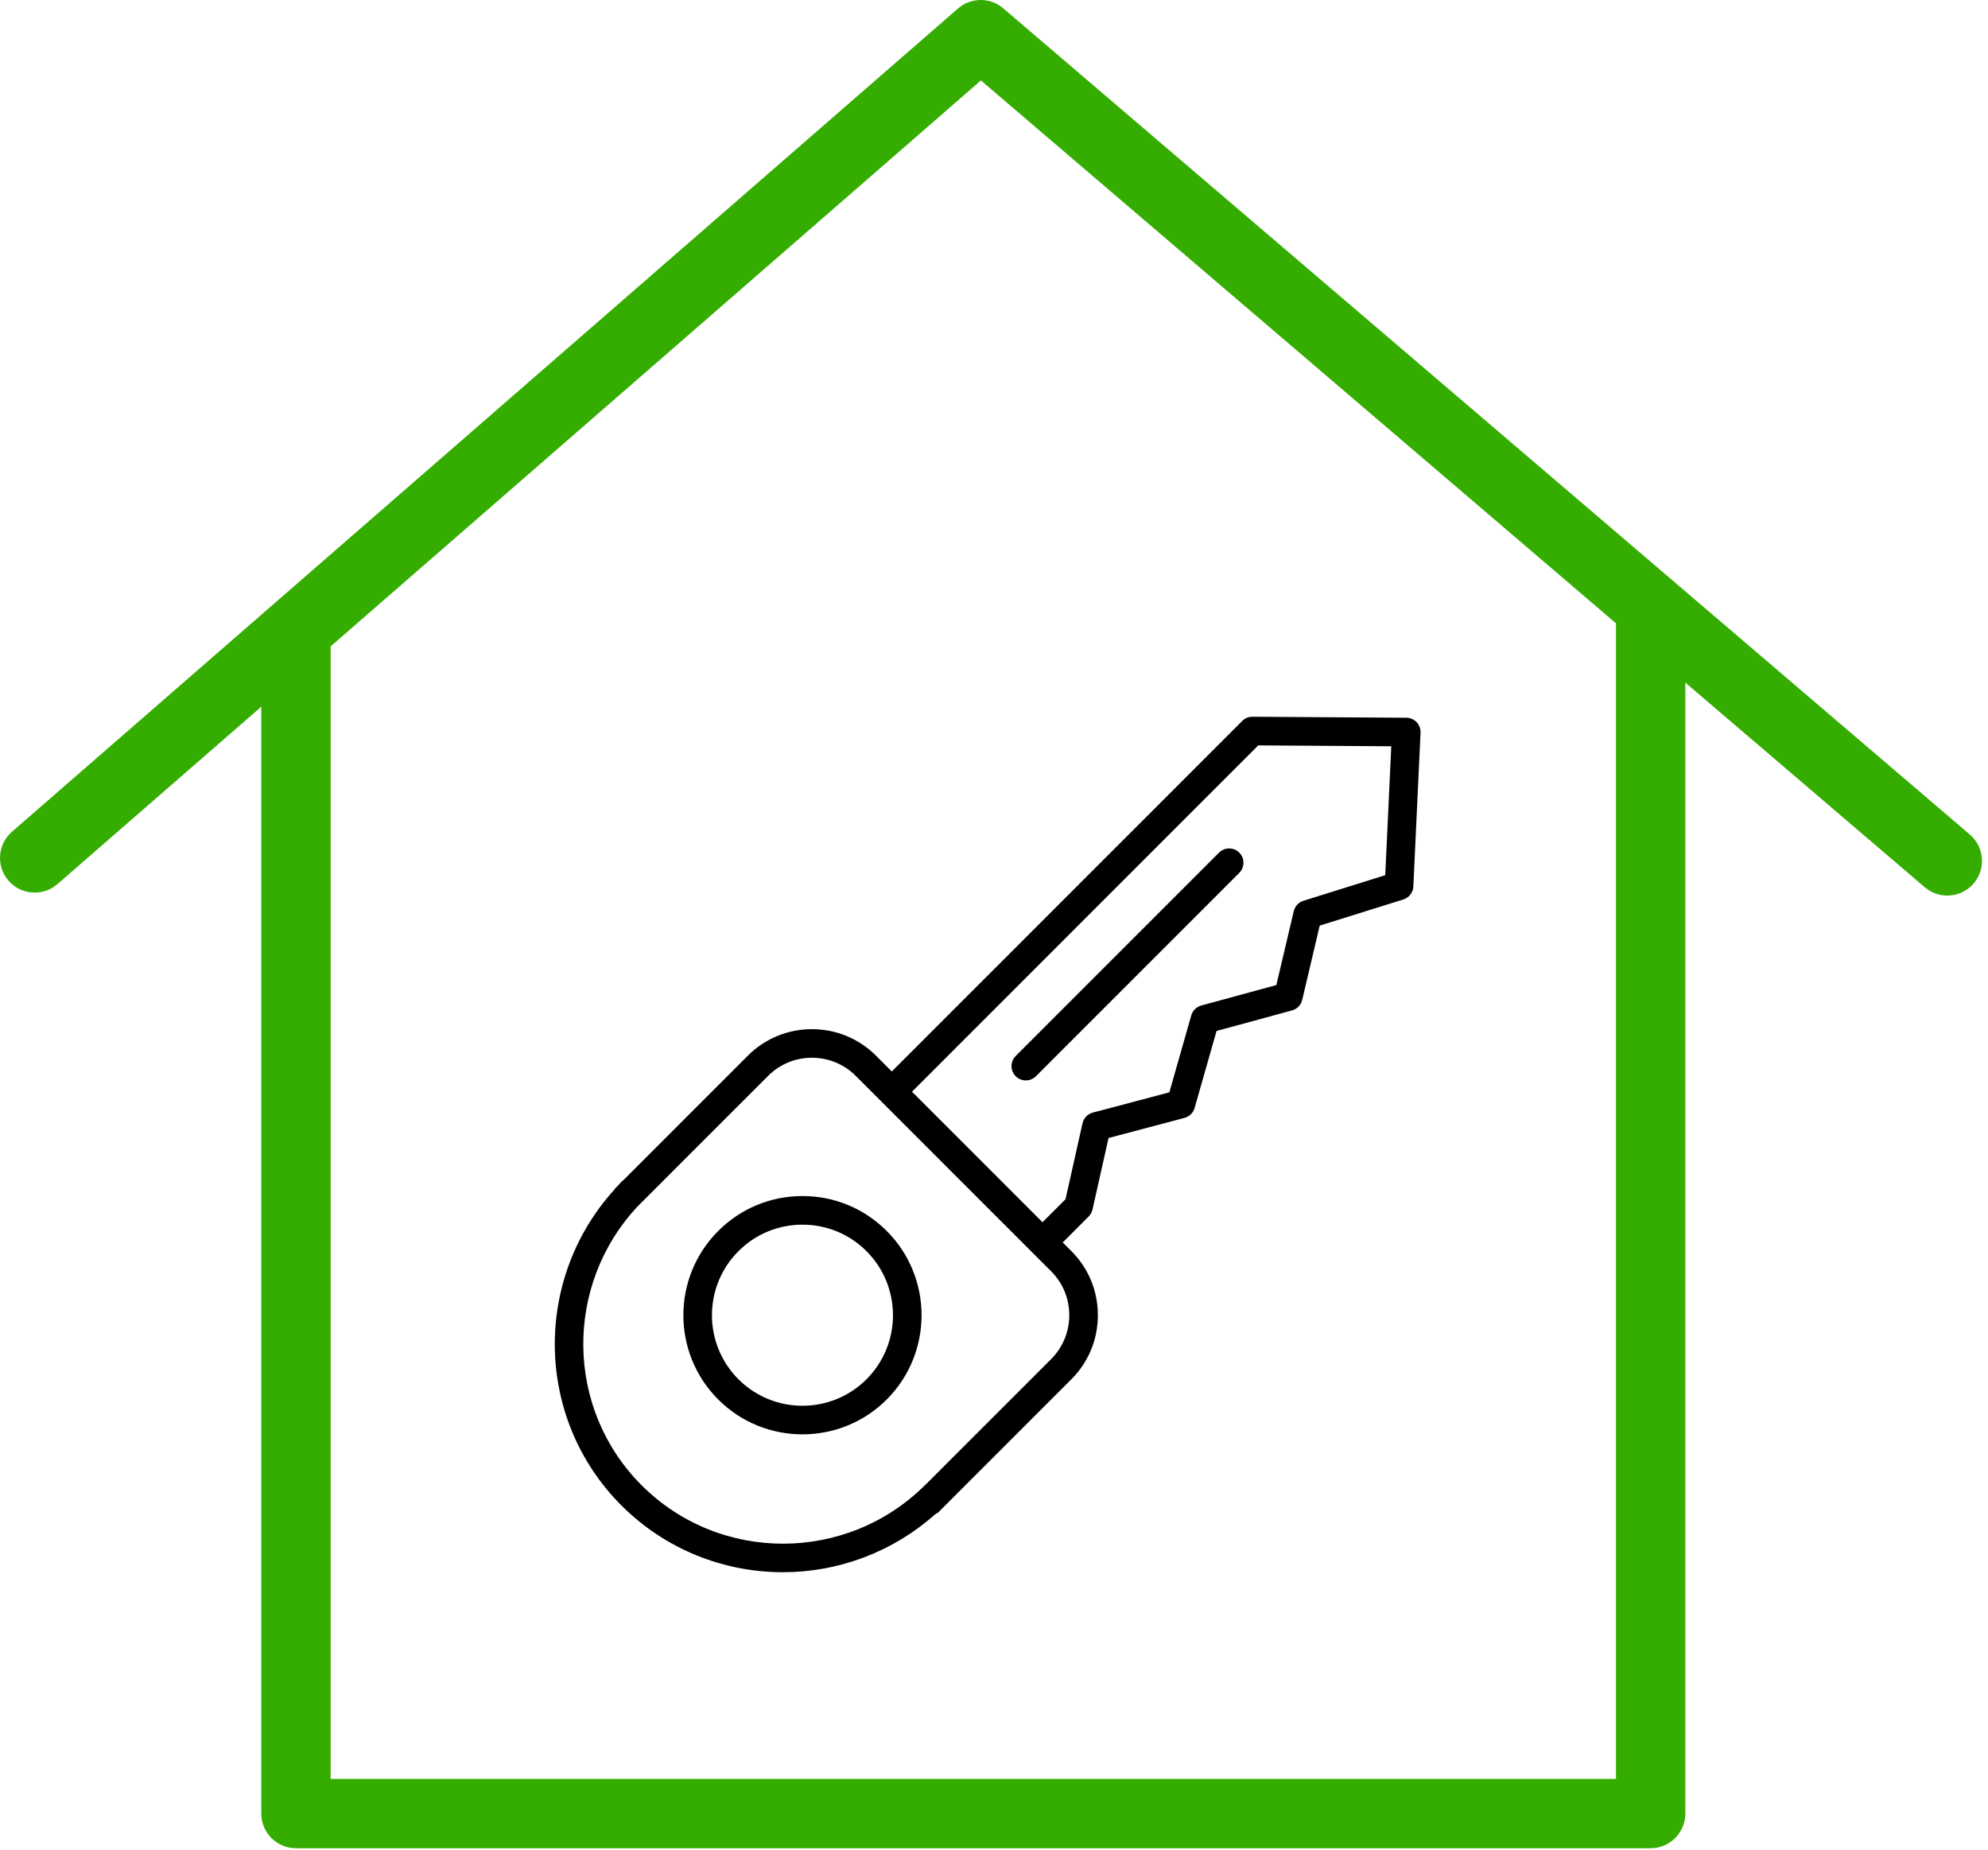
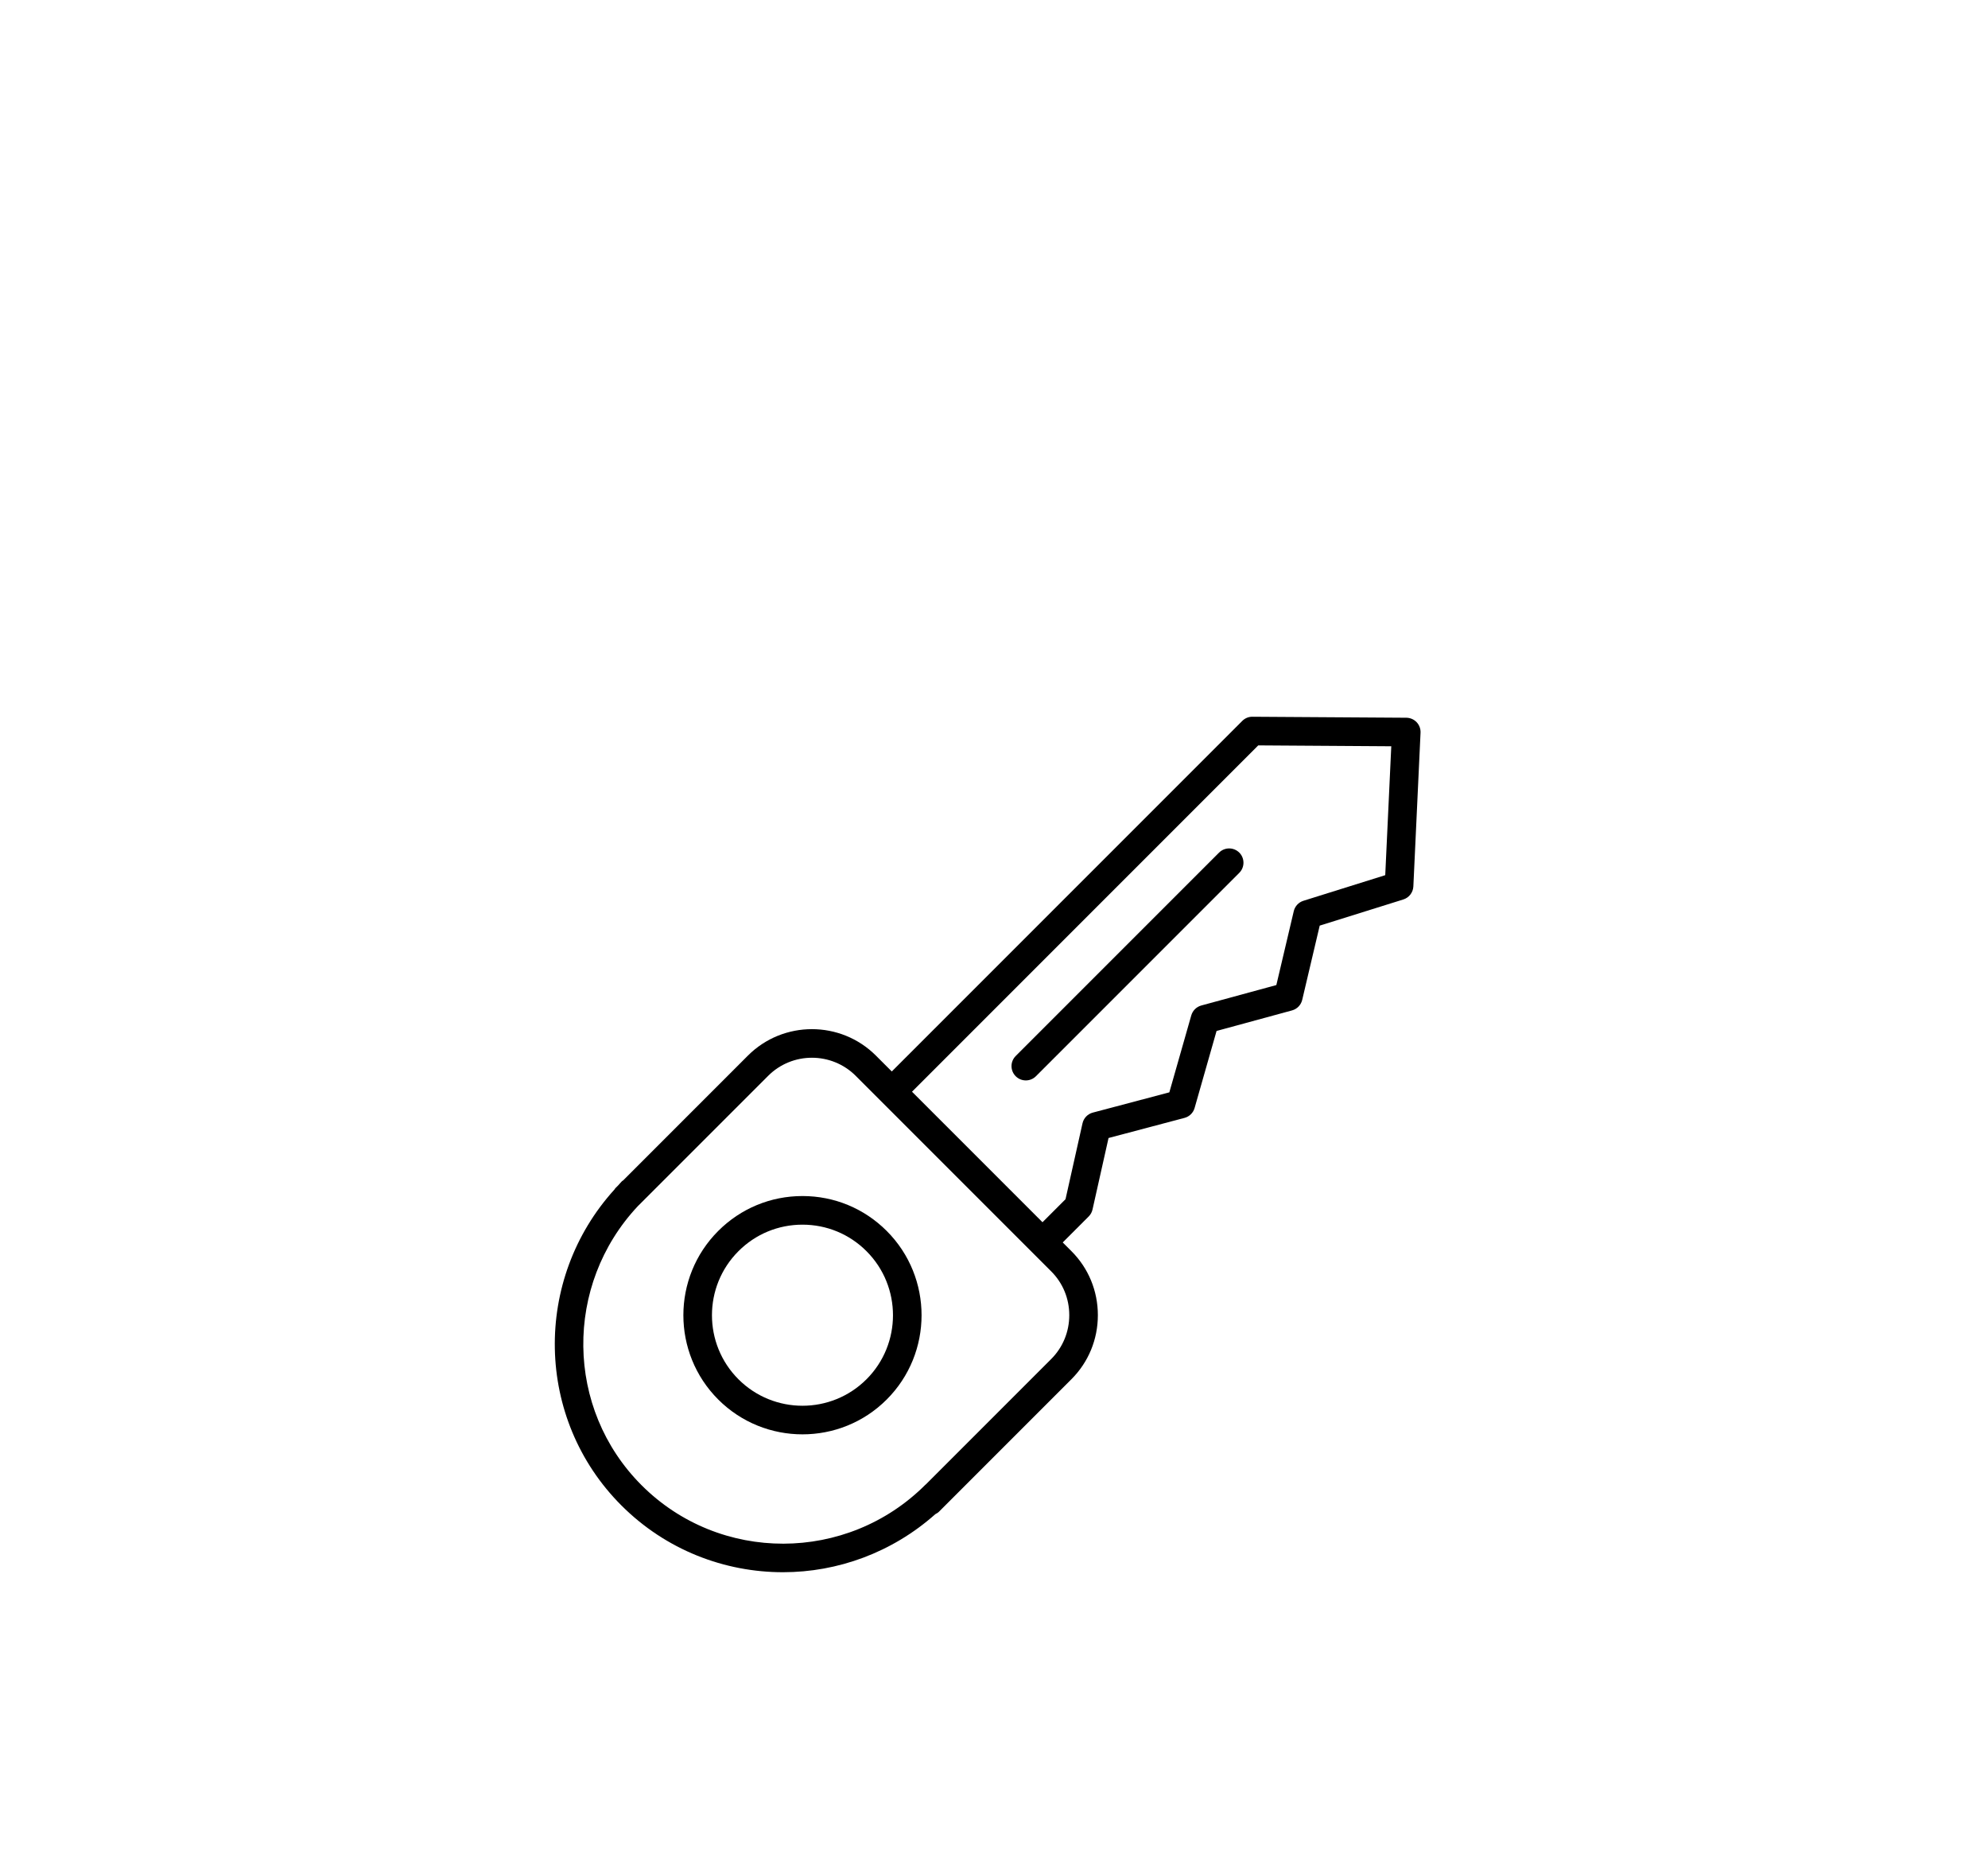
<svg xmlns="http://www.w3.org/2000/svg" width="86" height="80" viewBox="0 0 86 80" fill="none">
-   <path d="M85.215 36.095L43.4 0.36C42.834 -0.123 41.999 -0.12 41.441 0.368L0.516 35.975C-0.109 36.519 -0.175 37.466 0.369 38.091C0.913 38.716 1.861 38.781 2.485 38.238L11.303 30.566V78.438C11.303 79.266 11.973 79.938 12.803 79.938H71.407C72.236 79.938 72.907 79.266 72.907 78.438V29.524L83.264 38.375C83.547 38.617 83.894 38.735 84.239 38.735C84.662 38.735 85.084 38.557 85.38 38.21C85.918 37.58 85.844 36.633 85.215 36.095ZM69.907 76.939H14.303V27.956L42.434 3.48L69.907 26.96V76.939Z" fill="#35AD00" />
  <path d="M61.283 31.236C61.167 31.114 61.007 31.045 60.838 31.043L54.18 31C54.011 30.998 53.856 31.064 53.739 31.181L38.578 46.342L37.893 45.657C36.366 44.13 33.88 44.13 32.353 45.657L26.956 51.055C26.94 51.068 26.92 51.074 26.905 51.089C26.848 51.146 26.8 51.208 26.744 51.267L26.619 51.392C26.605 51.406 26.599 51.426 26.586 51.442C23.047 55.334 23.136 61.365 26.882 65.112C28.808 67.038 31.339 68 33.873 68C36.232 68 38.587 67.155 40.465 65.487C40.518 65.459 40.571 65.431 40.615 65.387L46.349 59.653C47.087 58.915 47.493 57.932 47.493 56.883C47.493 55.834 47.087 54.85 46.349 54.113L45.973 53.737L47.096 52.614C47.179 52.531 47.237 52.426 47.262 52.312L47.955 49.22L51.241 48.35C51.452 48.295 51.618 48.132 51.678 47.922L52.628 44.59L55.894 43.701C56.112 43.641 56.281 43.466 56.333 43.246L57.09 40.034L60.707 38.903C60.955 38.825 61.128 38.601 61.141 38.341L61.452 31.69C61.46 31.523 61.399 31.359 61.283 31.236ZM45.475 58.779L40.047 64.207C40.042 64.211 40.037 64.212 40.033 64.216C36.642 67.607 31.134 67.617 27.756 64.239C24.444 60.927 24.397 55.574 27.591 52.169L33.229 46.532C34.273 45.487 35.974 45.487 37.019 46.532L45.475 54.988C45.979 55.492 46.256 56.164 46.256 56.883C46.256 57.602 45.978 58.275 45.475 58.779ZM59.925 37.852L56.385 38.96C56.177 39.025 56.018 39.196 55.968 39.408L55.214 42.605L51.967 43.489C51.758 43.546 51.594 43.709 51.534 43.917L50.585 47.245L47.275 48.121C47.052 48.18 46.88 48.358 46.829 48.584L46.094 51.867L45.098 52.863L39.453 47.218L54.431 32.239L60.186 32.277L59.925 37.852Z" fill="black" />
  <path d="M34.715 51.73C33.338 51.73 32.043 52.267 31.07 53.24C29.06 55.25 29.06 58.52 31.07 60.53C32.075 61.535 33.395 62.037 34.715 62.037C36.035 62.037 37.355 61.535 38.359 60.53C40.369 58.52 40.369 55.25 38.359 53.24C37.386 52.267 36.092 51.73 34.715 51.73ZM37.484 59.655C35.957 61.182 33.472 61.182 31.945 59.655C30.417 58.128 30.417 55.642 31.945 54.115C32.684 53.375 33.668 52.968 34.715 52.968C35.761 52.968 36.745 53.375 37.484 54.115C39.012 55.642 39.012 58.128 37.484 59.655Z" fill="black" />
  <path d="M52.736 36.876L43.939 45.673C43.697 45.915 43.697 46.306 43.939 46.548C44.06 46.669 44.218 46.729 44.377 46.729C44.535 46.729 44.693 46.669 44.814 46.548L53.611 37.751C53.852 37.51 53.852 37.117 53.611 36.876C53.369 36.635 52.977 36.635 52.736 36.876Z" fill="black" />
</svg>